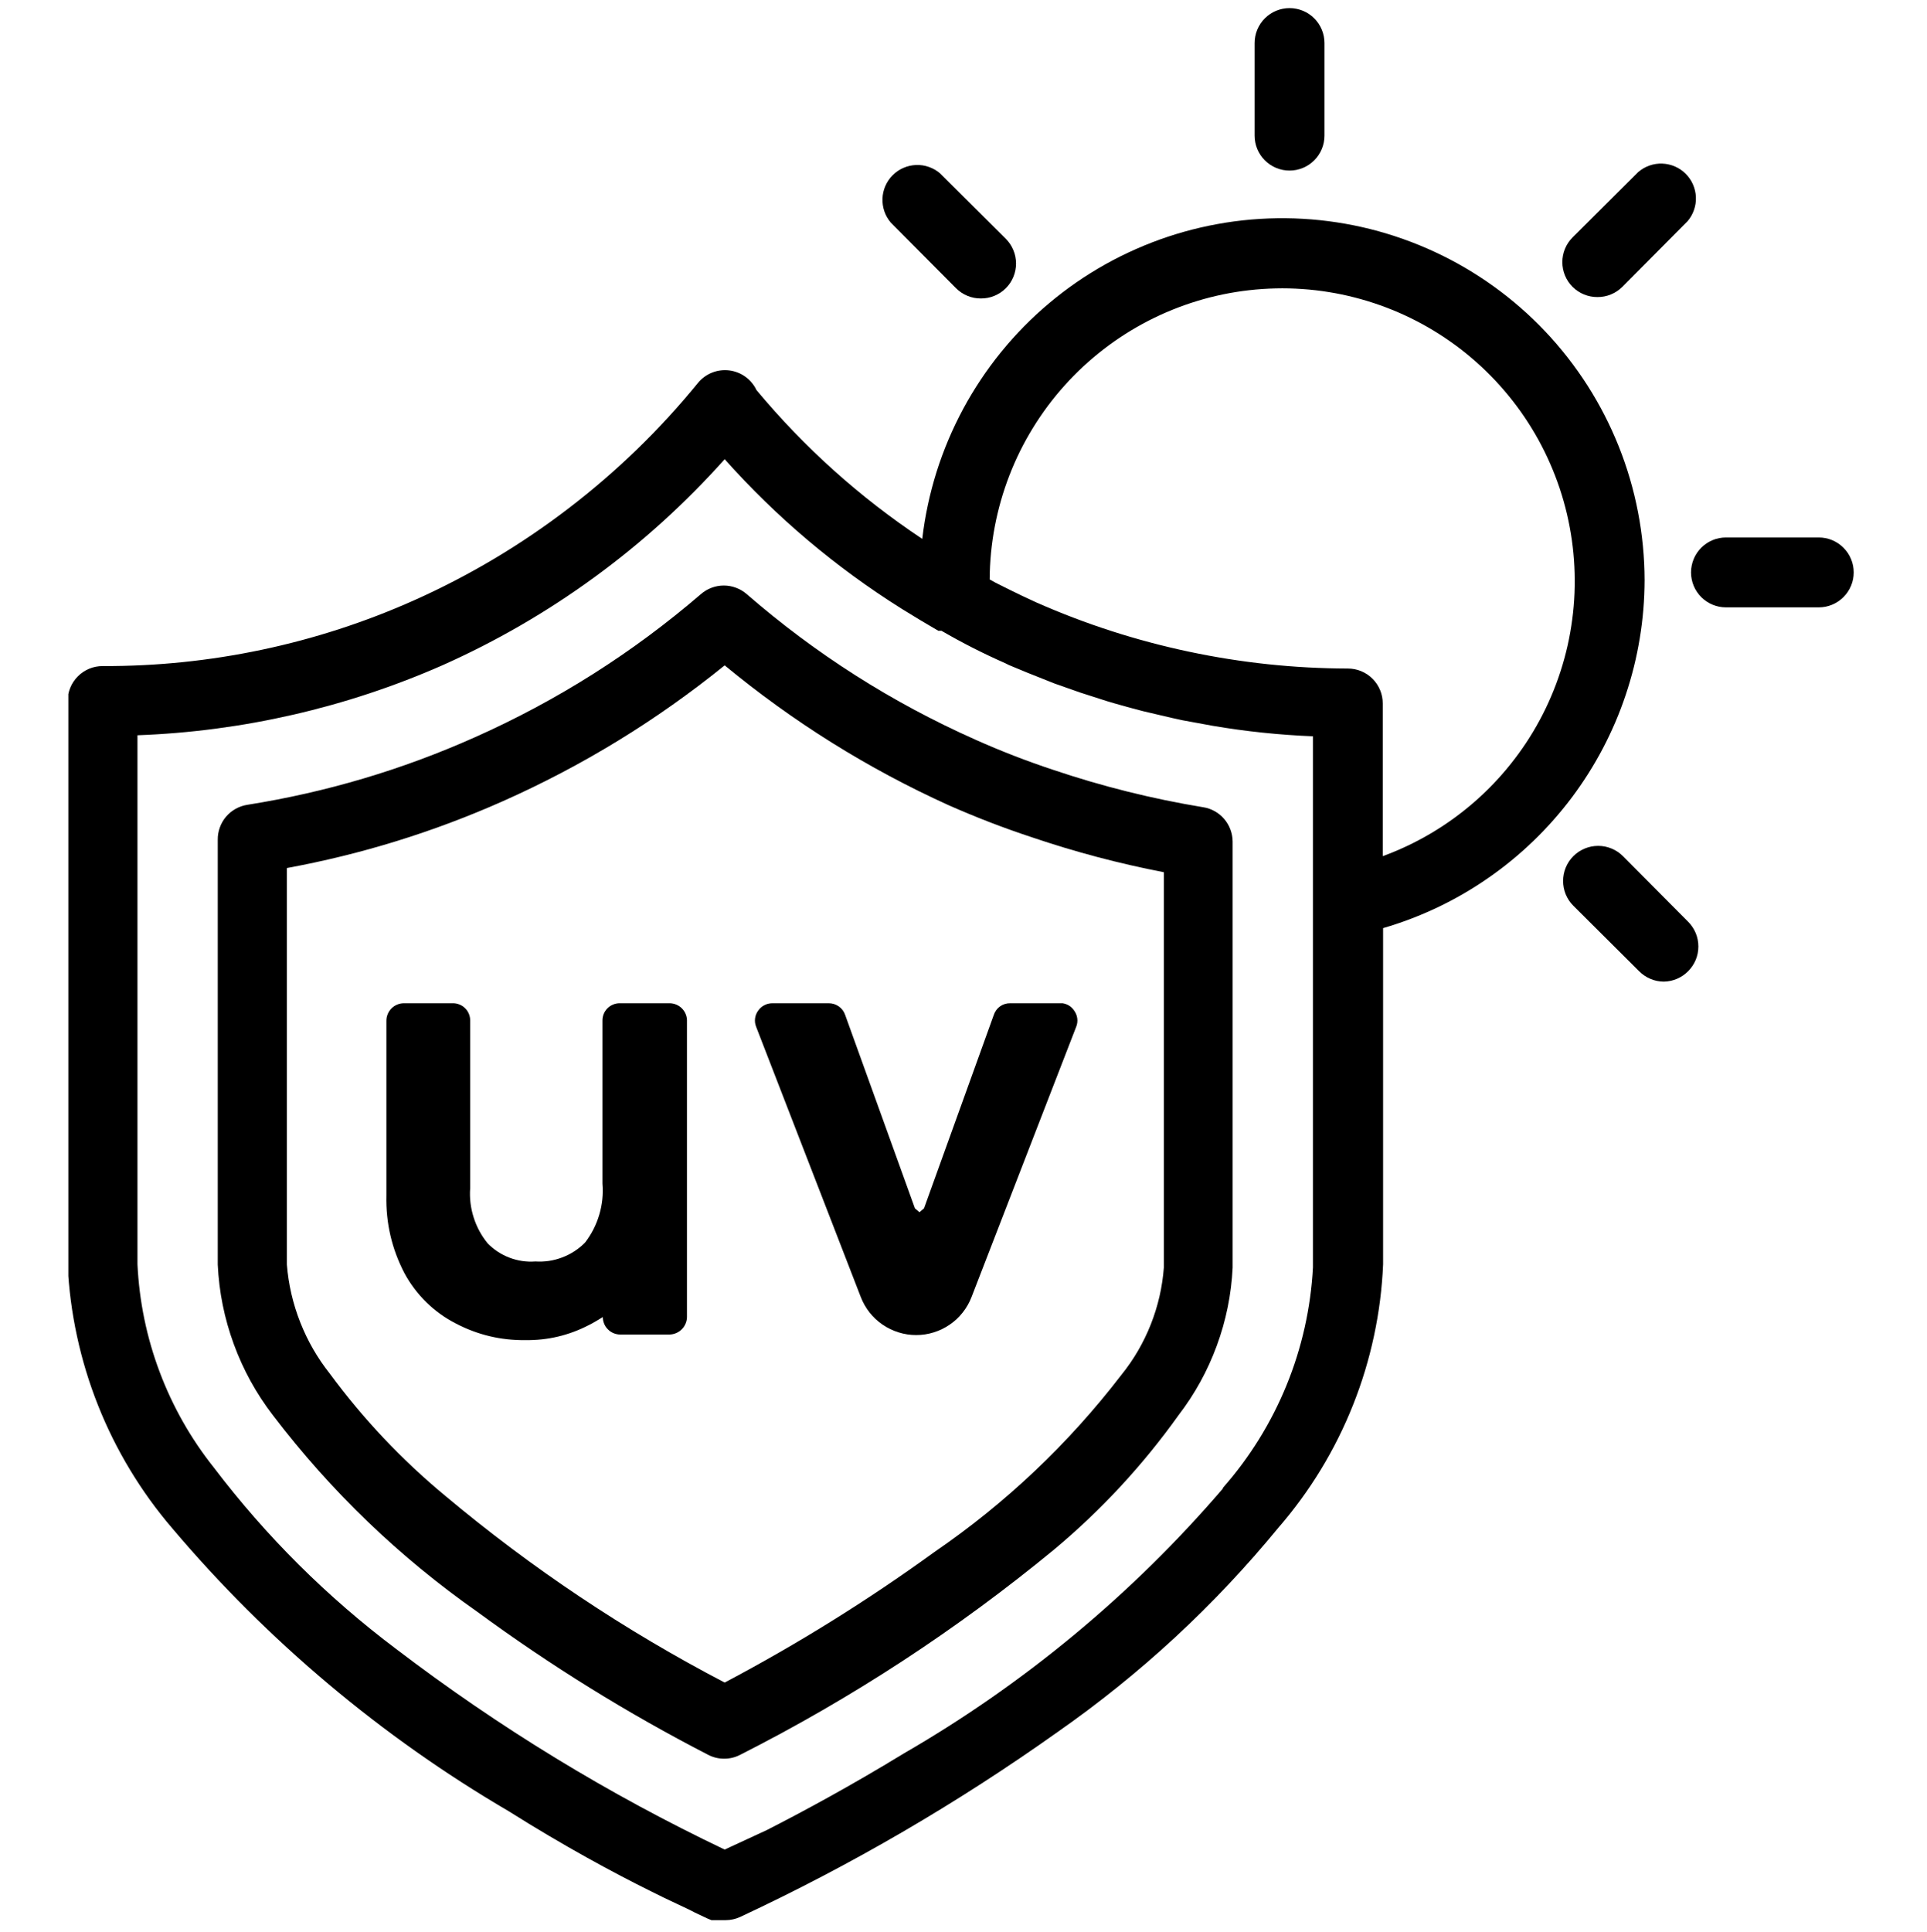
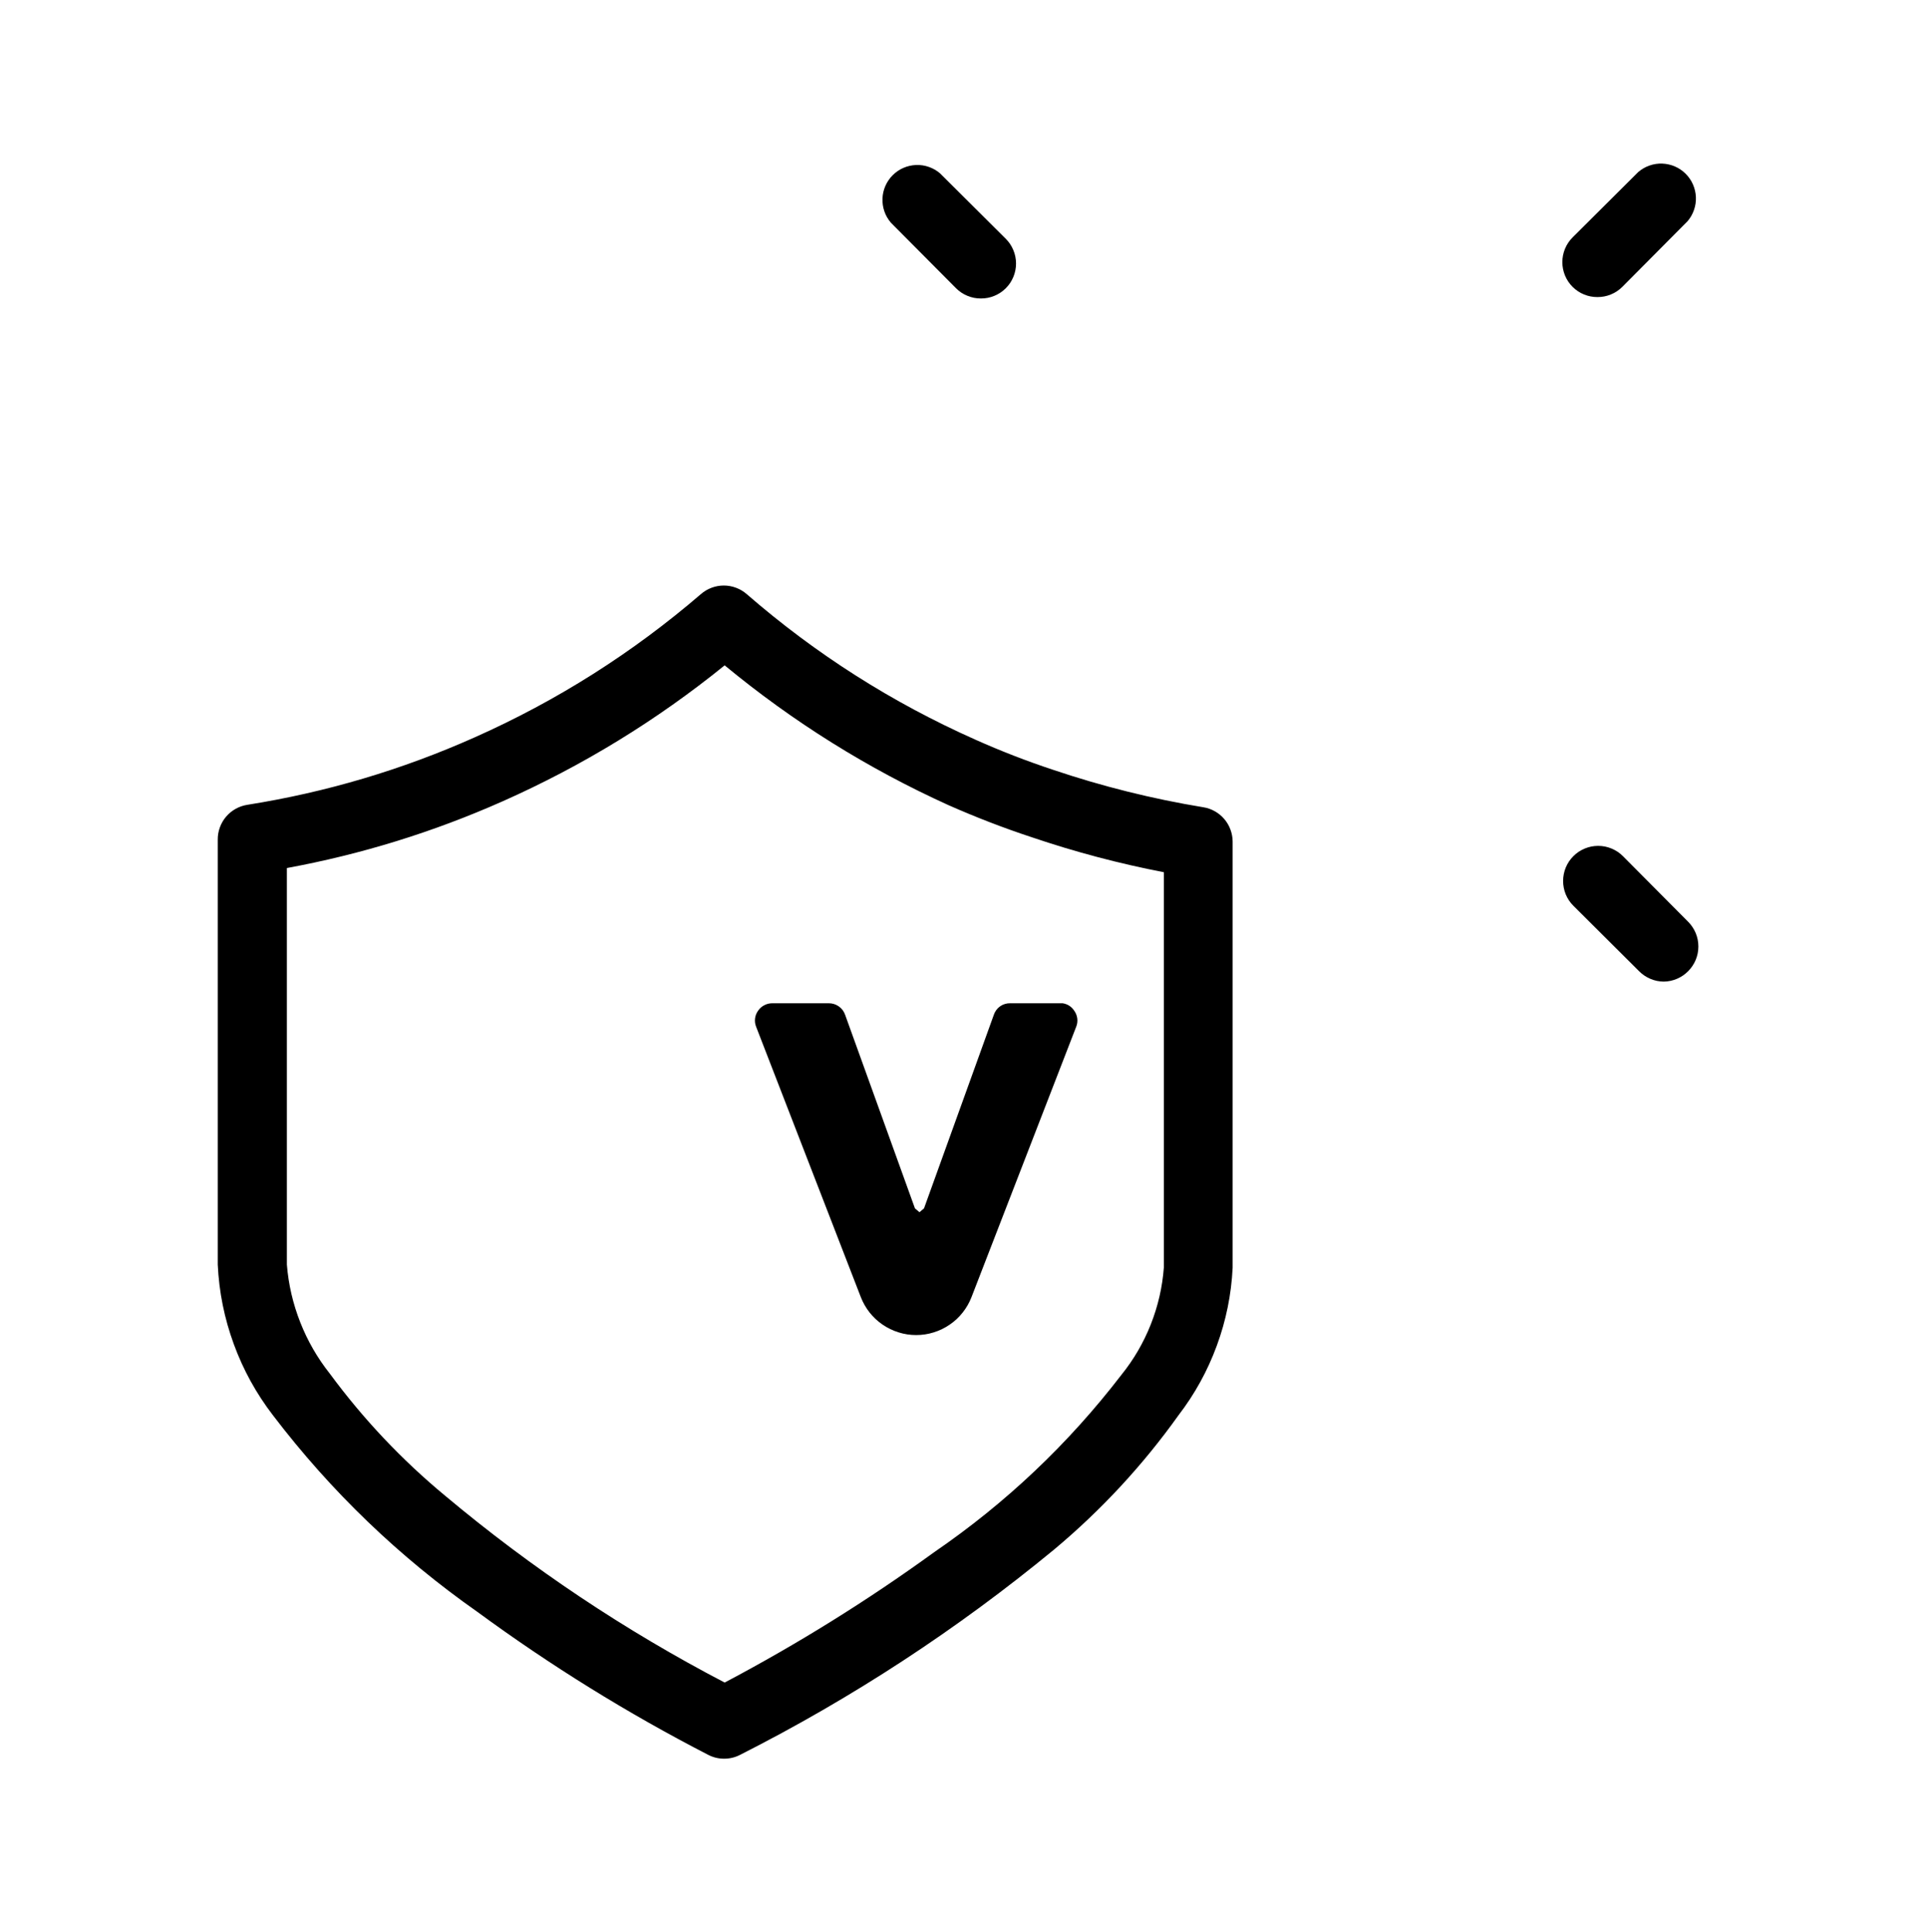
<svg xmlns="http://www.w3.org/2000/svg" version="1.0" preserveAspectRatio="xMidYMid meet" height="410" viewBox="0 0 306.75 307.5" zoomAndPan="magnify" width="409">
  <defs>
    <clipPath id="cf3485a26b">
      <path clip-rule="nonzero" d="M 10.879 34 L 262 34 L 262 306 L 10.879 306 Z M 10.879 34" />
    </clipPath>
    <clipPath id="6b3e7e7f23">
-       <path clip-rule="nonzero" d="M 269 85 L 295.414 85 L 295.414 97 L 269 97 Z M 269 85" />
-     </clipPath>
+       </clipPath>
  </defs>
  <g clip-path="url(#cf3485a26b)">
-     <path fill-rule="nonzero" fill-opacity="1" d="M 261.793 92.328 C 261.789 90.508 261.699 88.691 261.523 86.883 C 261.348 85.07 261.09 83.273 260.742 81.488 C 260.398 79.699 259.969 77.934 259.457 76.188 C 258.945 74.445 258.352 72.727 257.676 71.035 C 257 69.348 256.25 67.695 255.418 66.074 C 254.586 64.457 253.684 62.883 252.703 61.348 C 251.723 59.816 250.672 58.336 249.555 56.902 C 248.434 55.469 247.25 54.09 246 52.77 C 244.75 51.449 243.441 50.188 242.07 48.992 C 240.703 47.793 239.281 46.664 237.805 45.602 C 236.328 44.539 234.809 43.551 233.238 42.629 C 231.668 41.711 230.059 40.867 228.41 40.102 C 226.762 39.336 225.082 38.648 223.367 38.043 C 221.652 37.434 219.914 36.91 218.152 36.465 C 216.387 36.023 214.609 35.664 212.812 35.391 C 211.016 35.117 209.207 34.926 207.395 34.824 C 205.578 34.719 203.762 34.703 201.945 34.77 C 200.129 34.84 198.32 34.992 196.516 35.23 C 194.715 35.473 192.93 35.797 191.156 36.203 C 189.387 36.613 187.637 37.102 185.91 37.676 C 184.188 38.25 182.492 38.906 180.828 39.641 C 179.164 40.375 177.539 41.184 175.953 42.07 C 174.367 42.961 172.824 43.922 171.328 44.953 C 169.836 45.988 168.391 47.09 167 48.262 C 165.605 49.43 164.273 50.664 162.996 51.961 C 161.723 53.258 160.512 54.613 159.363 56.023 C 158.215 57.434 157.137 58.895 156.129 60.41 C 155.121 61.922 154.184 63.48 153.32 65.082 C 152.461 66.684 151.676 68.32 150.969 69.996 C 150.262 71.672 149.633 73.379 149.086 75.113 C 148.543 76.848 148.078 78.605 147.699 80.387 C 147.316 82.164 147.023 83.957 146.812 85.766 C 136.863 79.152 128.062 71.254 120.414 62.074 C 120.312 61.863 120.203 61.66 120.078 61.465 C 119.953 61.27 119.812 61.086 119.664 60.906 C 119.516 60.727 119.359 60.559 119.188 60.402 C 119.02 60.242 118.84 60.098 118.652 59.961 C 118.465 59.824 118.27 59.699 118.066 59.59 C 117.859 59.477 117.652 59.379 117.438 59.297 C 117.219 59.211 117 59.141 116.773 59.082 C 116.551 59.023 116.324 58.98 116.094 58.953 C 115.863 58.922 115.633 58.91 115.398 58.91 C 115.168 58.91 114.938 58.922 114.707 58.953 C 114.477 58.98 114.25 59.023 114.023 59.082 C 113.801 59.141 113.578 59.211 113.363 59.297 C 113.148 59.379 112.938 59.477 112.734 59.59 C 112.531 59.699 112.336 59.824 112.148 59.961 C 111.961 60.098 111.781 60.242 111.609 60.402 C 111.441 60.559 111.281 60.727 111.133 60.906 C 105.051 68.371 98.188 75.027 90.543 80.883 C 82.902 86.734 74.684 91.625 65.898 95.551 C 58.098 99.031 50.02 101.652 41.664 103.414 C 33.309 105.176 24.863 106.039 16.324 106.008 C 15.961 106.008 15.598 106.043 15.242 106.113 C 14.883 106.184 14.535 106.289 14.199 106.43 C 13.859 106.57 13.539 106.742 13.238 106.945 C 12.934 107.148 12.652 107.379 12.395 107.637 C 12.137 107.895 11.906 108.176 11.703 108.48 C 11.5 108.781 11.328 109.102 11.191 109.441 C 11.051 109.777 10.945 110.125 10.875 110.484 C 10.805 110.84 10.766 111.203 10.766 111.57 L 10.766 201.273 C 10.949 205.109 11.445 208.91 12.258 212.664 C 13.07 216.422 14.184 220.086 15.602 223.656 C 17.02 227.23 18.723 230.66 20.711 233.949 C 22.695 237.238 24.938 240.34 27.441 243.258 C 35.023 252.219 43.305 260.477 52.289 268.027 C 61.273 275.582 70.828 282.32 80.957 288.25 C 89.793 293.812 97.629 298.039 103.574 300.984 C 106.52 302.488 109.133 303.598 110.578 304.379 L 112.578 305.324 L 113.246 305.602 L 115.523 305.602 C 116.32 305.598 117.078 305.43 117.801 305.102 C 135.531 296.82 152.367 287.016 168.32 275.68 C 181.535 266.449 193.262 255.605 203.496 243.148 C 206.012 240.246 208.27 237.156 210.266 233.875 C 212.262 230.594 213.969 227.168 215.387 223.598 C 216.809 220.027 217.918 216.363 218.719 212.609 C 219.523 208.852 220.008 205.055 220.168 201.215 L 220.168 147.715 C 221.656 147.285 223.121 146.789 224.566 146.238 C 226.016 145.688 227.438 145.078 228.836 144.414 C 230.23 143.75 231.602 143.027 232.941 142.254 C 234.281 141.477 235.586 140.648 236.859 139.766 C 238.133 138.887 239.371 137.957 240.566 136.977 C 241.766 135.996 242.926 134.969 244.039 133.895 C 245.156 132.824 246.227 131.707 247.254 130.547 C 248.281 129.387 249.258 128.191 250.191 126.953 C 251.121 125.715 252 124.441 252.828 123.133 C 253.656 121.824 254.43 120.484 255.152 119.113 C 255.871 117.742 256.535 116.344 257.145 114.918 C 257.754 113.496 258.301 112.047 258.793 110.578 C 259.285 109.109 259.719 107.625 260.094 106.121 C 260.465 104.617 260.777 103.102 261.027 101.574 C 261.281 100.047 261.469 98.508 261.598 96.965 C 261.723 95.422 261.789 93.875 261.793 92.328 Z M 194.66 236.918 C 187.441 245.328 179.57 253.07 171.043 260.145 C 162.52 267.223 153.457 273.531 143.867 279.074 C 135.309 284.301 127.641 288.418 122.082 291.254 L 115.355 294.367 C 96.824 285.535 79.391 274.895 63.062 262.445 C 52.059 254.168 42.387 244.547 34.055 233.582 C 32.227 231.285 30.586 228.863 29.137 226.309 C 27.691 223.758 26.449 221.105 25.418 218.359 C 24.383 215.613 23.57 212.801 22.977 209.926 C 22.387 207.051 22.02 204.148 21.883 201.215 L 21.883 117.02 C 30.246 116.711 38.508 115.621 46.664 113.75 C 54.824 111.879 62.734 109.262 70.398 105.895 C 78.965 102.078 87.039 97.406 94.617 91.875 C 102.195 86.348 109.105 80.082 115.355 73.086 C 123.625 82.352 133.02 90.285 143.531 96.887 C 145.496 98.109 147.441 99.277 149.367 100.391 L 149.867 100.391 C 153.16 102.305 156.551 104.027 160.039 105.562 L 160.594 105.84 L 163.539 107.062 L 167.875 108.789 L 171.988 110.234 L 175.098 111.234 C 176.598 111.734 178.043 112.125 179.434 112.516 L 181.934 113.18 L 186.438 114.238 L 188.215 114.629 L 193.051 115.516 C 198.332 116.414 203.648 116.969 209 117.184 L 209 201.715 C 208.828 204.938 208.387 208.125 207.684 211.273 C 206.977 214.422 206.016 217.488 204.793 220.477 C 203.574 223.461 202.113 226.324 200.414 229.066 C 198.711 231.809 196.793 234.387 194.66 236.809 Z M 220.113 136.262 L 220.113 111.957 C 220.113 111.594 220.078 111.23 220.008 110.871 C 219.934 110.516 219.832 110.168 219.691 109.828 C 219.551 109.492 219.379 109.172 219.176 108.867 C 218.973 108.566 218.742 108.285 218.484 108.027 C 218.227 107.766 217.945 107.535 217.645 107.332 C 217.34 107.133 217.02 106.961 216.684 106.82 C 216.348 106.68 216 106.574 215.641 106.504 C 215.281 106.434 214.922 106.398 214.555 106.398 C 206.02 106.379 197.578 105.484 189.227 103.711 C 180.875 101.941 172.793 99.332 164.984 95.887 L 162.707 94.828 L 160.762 93.883 L 158.426 92.715 L 157.539 92.215 C 157.547 90.805 157.617 89.398 157.754 87.992 C 157.891 86.59 158.09 85.195 158.352 83.809 C 158.617 82.422 158.941 81.051 159.328 79.695 C 159.715 78.34 160.164 77.004 160.672 75.688 C 161.18 74.371 161.746 73.082 162.371 71.816 C 162.996 70.555 163.68 69.32 164.418 68.117 C 165.152 66.918 165.945 65.75 166.785 64.621 C 167.629 63.488 168.523 62.398 169.465 61.352 C 170.406 60.301 171.395 59.297 172.426 58.336 C 173.461 57.379 174.535 56.469 175.652 55.605 C 176.766 54.742 177.918 53.934 179.109 53.176 C 180.297 52.418 181.52 51.719 182.773 51.07 C 184.023 50.426 185.305 49.836 186.609 49.309 C 187.918 48.777 189.246 48.309 190.594 47.898 C 191.941 47.488 193.309 47.141 194.688 46.855 C 196.066 46.57 197.457 46.348 198.859 46.191 C 200.262 46.031 201.664 45.938 203.074 45.906 C 204.484 45.871 205.891 45.906 207.297 46.004 C 208.703 46.098 210.102 46.258 211.496 46.484 C 212.887 46.707 214.266 46.992 215.629 47.344 C 216.996 47.691 218.344 48.102 219.672 48.574 C 221 49.043 222.305 49.574 223.586 50.164 C 224.867 50.754 226.117 51.402 227.34 52.105 C 228.559 52.809 229.746 53.566 230.898 54.379 C 232.055 55.188 233.168 56.051 234.242 56.965 C 235.316 57.875 236.348 58.836 237.336 59.844 C 238.324 60.848 239.262 61.898 240.156 62.992 C 241.047 64.082 241.891 65.211 242.68 66.379 C 243.469 67.547 244.203 68.75 244.887 69.984 C 245.566 71.219 246.191 72.484 246.754 73.777 C 247.32 75.066 247.828 76.383 248.277 77.719 C 248.723 79.059 249.109 80.414 249.434 81.785 C 249.754 83.16 250.016 84.543 250.215 85.941 C 250.414 87.336 250.547 88.738 250.617 90.148 C 250.691 91.559 250.695 92.965 250.641 94.375 C 250.582 95.785 250.465 97.188 250.277 98.586 C 250.094 99.984 249.848 101.371 249.539 102.75 C 249.227 104.125 248.855 105.484 248.422 106.824 C 247.988 108.168 247.496 109.488 246.941 110.785 C 246.391 112.082 245.777 113.352 245.109 114.594 C 244.441 115.836 243.719 117.047 242.941 118.223 C 242.16 119.398 241.332 120.535 240.449 121.637 C 239.57 122.738 238.641 123.797 237.664 124.812 C 236.684 125.828 235.664 126.801 234.598 127.723 C 233.531 128.645 232.426 129.52 231.281 130.344 C 230.137 131.164 228.957 131.934 227.742 132.652 C 226.531 133.367 225.285 134.027 224.012 134.629 C 222.734 135.23 221.438 135.777 220.113 136.262 Z M 220.113 136.262" fill="#000000" />
-   </g>
-   <path fill-rule="nonzero" fill-opacity="1" d="M 164.152 133.09 L 164.094 133.035 Z M 164.152 133.09" fill="#000000" />
+     </g>
  <path fill-rule="nonzero" fill-opacity="1" d="M 191.547 128.477 C 183.422 127.141 175.457 125.156 167.652 122.523 C 163.461 121.137 159.348 119.543 155.316 117.742 C 142.008 111.832 129.855 104.102 118.859 94.551 C 118.352 94.113 117.789 93.777 117.16 93.543 C 116.535 93.309 115.887 93.191 115.219 93.191 C 114.551 93.191 113.902 93.309 113.277 93.543 C 112.648 93.777 112.082 94.113 111.578 94.551 C 100.688 103.914 88.684 111.516 75.566 117.352 C 63.977 122.52 51.918 126.098 39.387 128.086 C 38.727 128.188 38.102 128.398 37.516 128.727 C 36.93 129.051 36.422 129.473 35.988 129.98 C 35.551 130.492 35.223 131.062 34.996 131.695 C 34.766 132.324 34.656 132.977 34.664 133.648 L 34.664 201.273 C 34.867 205.621 35.719 209.84 37.219 213.93 C 38.715 218.02 40.793 221.789 43.445 225.242 C 52.684 237.363 63.539 247.797 76.012 256.551 C 87.66 265.098 99.902 272.68 112.746 279.297 C 113.539 279.703 114.383 279.906 115.273 279.906 C 116.164 279.906 117.008 279.703 117.801 279.297 C 135.68 270.242 152.352 259.34 167.82 246.598 C 175.324 240.32 181.918 233.203 187.602 225.242 C 190.199 221.859 192.23 218.168 193.699 214.164 C 195.172 210.16 196.008 206.031 196.219 201.773 L 196.219 133.926 C 196.211 133.27 196.094 132.633 195.863 132.016 C 195.637 131.402 195.305 130.844 194.879 130.344 C 194.453 129.848 193.953 129.438 193.379 129.113 C 192.809 128.793 192.195 128.578 191.547 128.477 Z M 178.488 218.844 C 170.047 229.82 160.121 239.219 148.703 247.039 C 138.074 254.742 126.961 261.656 115.355 267.785 C 99.465 259.496 84.645 249.598 70.898 238.086 C 63.969 232.352 57.84 225.863 52.504 218.621 C 50.531 216.133 48.961 213.41 47.797 210.453 C 46.633 207.5 45.922 204.438 45.668 201.273 L 45.668 138.152 C 57.535 135.969 68.984 132.426 80.012 127.531 C 92.746 121.875 104.527 114.66 115.355 105.895 C 126.246 114.891 138.121 122.309 150.98 128.141 C 155.258 130.031 159.703 131.758 164.262 133.258 C 171.137 135.59 178.141 137.441 185.27 138.82 L 185.27 201.715 C 185.035 204.852 184.34 207.875 183.184 210.797 C 182.027 213.719 180.461 216.402 178.488 218.844 Z M 178.488 218.844" fill="#000000" />
  <path fill-rule="nonzero" fill-opacity="1" d="M 169.152 159.672 L 160.816 159.672 C 160.527 159.664 160.246 159.703 159.973 159.785 C 159.695 159.867 159.441 159.992 159.207 160.156 C 158.969 160.324 158.766 160.52 158.598 160.75 C 158.426 160.984 158.293 161.234 158.203 161.508 L 147.09 192.316 L 146.367 192.93 L 145.645 192.316 L 134.531 161.508 C 134.438 161.238 134.305 160.988 134.133 160.758 C 133.957 160.531 133.754 160.332 133.52 160.168 C 133.285 160.004 133.031 159.879 132.758 159.793 C 132.484 159.711 132.203 159.668 131.918 159.672 L 122.973 159.672 C 122.516 159.668 122.09 159.766 121.688 159.973 C 121.281 160.18 120.949 160.469 120.691 160.84 C 120.422 161.211 120.254 161.621 120.195 162.078 C 120.137 162.531 120.191 162.973 120.359 163.398 L 137.031 206.445 C 137.375 207.332 137.844 208.148 138.434 208.898 C 139.027 209.645 139.715 210.289 140.5 210.824 C 141.289 211.363 142.137 211.773 143.047 212.055 C 143.957 212.34 144.887 212.48 145.84 212.48 C 146.793 212.48 147.723 212.34 148.633 212.055 C 149.543 211.773 150.391 211.363 151.176 210.824 C 151.965 210.289 152.652 209.645 153.242 208.898 C 153.836 208.148 154.305 207.332 154.648 206.445 L 171.32 163.398 C 171.488 162.973 171.543 162.531 171.484 162.078 C 171.422 161.621 171.258 161.211 170.988 160.84 C 170.543 160.188 169.934 159.797 169.152 159.672 Z M 169.152 159.672" fill="#000000" />
-   <path fill-rule="nonzero" fill-opacity="1" d="M 205.273 27.148 C 205.641 27.148 206 27.113 206.359 27.043 C 206.719 26.969 207.066 26.863 207.402 26.727 C 207.738 26.586 208.059 26.414 208.363 26.211 C 208.668 26.008 208.945 25.777 209.203 25.52 C 209.465 25.262 209.695 24.98 209.895 24.676 C 210.098 24.375 210.27 24.055 210.41 23.715 C 210.551 23.379 210.656 23.031 210.727 22.672 C 210.797 22.312 210.832 21.953 210.832 21.586 L 210.832 6.852 C 210.832 6.484 210.797 6.125 210.727 5.766 C 210.656 5.406 210.551 5.059 210.41 4.723 C 210.27 4.383 210.098 4.062 209.895 3.762 C 209.695 3.457 209.465 3.176 209.203 2.918 C 208.945 2.66 208.668 2.43 208.363 2.227 C 208.059 2.023 207.738 1.852 207.402 1.711 C 207.066 1.574 206.719 1.469 206.359 1.395 C 206 1.324 205.641 1.289 205.273 1.289 C 204.91 1.289 204.551 1.324 204.191 1.395 C 203.832 1.469 203.484 1.574 203.148 1.711 C 202.812 1.852 202.492 2.023 202.188 2.227 C 201.883 2.43 201.605 2.66 201.348 2.918 C 201.086 3.176 200.855 3.457 200.656 3.762 C 200.453 4.062 200.281 4.383 200.141 4.723 C 200 5.059 199.895 5.406 199.824 5.766 C 199.754 6.125 199.719 6.484 199.719 6.852 L 199.719 21.586 C 199.719 21.953 199.754 22.312 199.824 22.672 C 199.895 23.031 200 23.379 200.141 23.715 C 200.281 24.055 200.453 24.375 200.656 24.676 C 200.855 24.98 201.086 25.262 201.348 25.52 C 201.605 25.777 201.883 26.008 202.188 26.211 C 202.492 26.414 202.812 26.586 203.148 26.727 C 203.484 26.863 203.832 26.969 204.191 27.043 C 204.551 27.113 204.91 27.148 205.273 27.148 Z M 205.273 27.148" fill="#000000" />
  <g clip-path="url(#6b3e7e7f23)">
    <path fill-rule="nonzero" fill-opacity="1" d="M 289.523 85.543 L 274.742 85.543 C 274.379 85.543 274.016 85.578 273.66 85.648 C 273.301 85.719 272.953 85.824 272.617 85.965 C 272.277 86.105 271.957 86.277 271.656 86.48 C 271.352 86.684 271.07 86.914 270.812 87.172 C 270.555 87.43 270.324 87.711 270.121 88.012 C 269.918 88.316 269.746 88.637 269.609 88.977 C 269.469 89.312 269.363 89.66 269.293 90.02 C 269.219 90.375 269.184 90.738 269.184 91.102 C 269.184 91.469 269.219 91.828 269.293 92.188 C 269.363 92.547 269.469 92.895 269.609 93.23 C 269.746 93.57 269.918 93.891 270.121 94.191 C 270.324 94.496 270.555 94.777 270.812 95.035 C 271.07 95.293 271.352 95.523 271.656 95.727 C 271.957 95.93 272.277 96.102 272.617 96.242 C 272.953 96.379 273.301 96.484 273.66 96.559 C 274.016 96.629 274.379 96.664 274.742 96.664 L 289.523 96.664 C 289.891 96.664 290.25 96.629 290.609 96.559 C 290.969 96.484 291.316 96.379 291.652 96.242 C 291.988 96.102 292.309 95.93 292.613 95.727 C 292.914 95.523 293.195 95.293 293.453 95.035 C 293.711 94.777 293.941 94.496 294.145 94.191 C 294.348 93.891 294.52 93.57 294.66 93.23 C 294.801 92.895 294.906 92.547 294.977 92.188 C 295.047 91.828 295.082 91.469 295.082 91.102 C 295.082 90.738 295.047 90.375 294.977 90.02 C 294.906 89.66 294.801 89.312 294.66 88.977 C 294.52 88.637 294.348 88.316 294.145 88.012 C 293.941 87.711 293.711 87.43 293.453 87.172 C 293.195 86.914 292.914 86.684 292.613 86.48 C 292.309 86.277 291.988 86.105 291.652 85.965 C 291.316 85.824 290.969 85.719 290.609 85.648 C 290.25 85.578 289.891 85.543 289.523 85.543 Z M 289.523 85.543" fill="#000000" />
  </g>
  <path fill-rule="nonzero" fill-opacity="1" d="M 258.348 136.262 C 258.09 136 257.809 135.77 257.504 135.566 C 257.199 135.363 256.875 135.191 256.539 135.051 C 256.199 134.91 255.852 134.805 255.492 134.73 C 255.133 134.66 254.77 134.625 254.402 134.625 C 254.035 134.625 253.672 134.66 253.312 134.73 C 252.953 134.805 252.605 134.91 252.266 135.051 C 251.93 135.191 251.605 135.363 251.301 135.566 C 250.996 135.77 250.715 136 250.457 136.262 C 250.199 136.52 249.965 136.801 249.762 137.105 C 249.559 137.41 249.387 137.734 249.246 138.07 C 249.105 138.41 249 138.762 248.93 139.121 C 248.859 139.48 248.824 139.844 248.824 140.211 C 248.824 140.574 248.859 140.938 248.93 141.297 C 249 141.656 249.105 142.008 249.246 142.348 C 249.387 142.684 249.559 143.008 249.762 143.312 C 249.965 143.617 250.199 143.898 250.457 144.156 L 260.906 154.559 C 261.426 155.086 262.027 155.496 262.711 155.785 C 263.395 156.078 264.109 156.223 264.852 156.227 C 265.582 156.215 266.285 156.066 266.961 155.777 C 267.633 155.488 268.227 155.082 268.742 154.559 C 268.996 154.301 269.227 154.02 269.426 153.715 C 269.629 153.414 269.797 153.094 269.938 152.758 C 270.074 152.422 270.18 152.074 270.25 151.719 C 270.32 151.359 270.355 151 270.355 150.637 C 270.355 150.273 270.32 149.914 270.25 149.555 C 270.18 149.199 270.074 148.852 269.938 148.516 C 269.797 148.18 269.629 147.859 269.426 147.559 C 269.227 147.254 268.996 146.973 268.742 146.715 Z M 258.348 136.262" fill="#000000" />
  <path fill-rule="nonzero" fill-opacity="1" d="M 152.203 45.891 C 152.727 46.41 153.332 46.812 154.016 47.09 C 154.699 47.371 155.41 47.508 156.148 47.504 C 156.887 47.508 157.598 47.371 158.281 47.09 C 158.965 46.812 159.57 46.41 160.094 45.891 C 160.355 45.633 160.586 45.352 160.793 45.047 C 160.996 44.742 161.168 44.418 161.309 44.082 C 161.453 43.742 161.559 43.391 161.629 43.031 C 161.703 42.672 161.738 42.309 161.738 41.941 C 161.738 41.574 161.703 41.211 161.629 40.852 C 161.559 40.492 161.453 40.141 161.309 39.805 C 161.168 39.465 160.996 39.141 160.793 38.836 C 160.586 38.531 160.355 38.25 160.094 37.992 L 149.645 27.594 C 149.383 27.367 149.102 27.168 148.801 26.996 C 148.5 26.824 148.184 26.68 147.855 26.566 C 147.531 26.449 147.195 26.367 146.852 26.316 C 146.508 26.266 146.164 26.246 145.816 26.262 C 145.469 26.273 145.129 26.32 144.789 26.398 C 144.453 26.473 144.125 26.582 143.805 26.723 C 143.488 26.859 143.188 27.027 142.898 27.223 C 142.613 27.418 142.348 27.641 142.102 27.887 C 141.855 28.129 141.637 28.398 141.441 28.684 C 141.246 28.969 141.078 29.273 140.938 29.59 C 140.801 29.91 140.691 30.238 140.613 30.574 C 140.535 30.914 140.492 31.258 140.477 31.602 C 140.465 31.949 140.484 32.293 140.535 32.637 C 140.586 32.98 140.668 33.316 140.781 33.645 C 140.895 33.973 141.039 34.289 141.211 34.59 C 141.387 34.891 141.586 35.172 141.809 35.434 Z M 152.203 45.891" fill="#000000" />
  <path fill-rule="nonzero" fill-opacity="1" d="M 254.293 47.281 C 255.031 47.285 255.742 47.148 256.426 46.867 C 257.109 46.59 257.711 46.188 258.238 45.668 L 268.629 35.211 C 268.855 34.949 269.055 34.668 269.227 34.367 C 269.398 34.066 269.543 33.75 269.656 33.422 C 269.77 33.094 269.855 32.758 269.906 32.414 C 269.957 32.074 269.977 31.727 269.961 31.379 C 269.949 31.035 269.902 30.691 269.824 30.352 C 269.746 30.016 269.641 29.688 269.5 29.367 C 269.363 29.051 269.195 28.746 269 28.461 C 268.805 28.176 268.582 27.91 268.34 27.664 C 268.094 27.418 267.828 27.195 267.539 27 C 267.254 26.805 266.953 26.637 266.633 26.5 C 266.316 26.359 265.988 26.254 265.648 26.176 C 265.312 26.098 264.969 26.051 264.621 26.039 C 264.277 26.023 263.93 26.043 263.59 26.094 C 263.246 26.145 262.91 26.23 262.582 26.344 C 262.254 26.457 261.941 26.602 261.641 26.773 C 261.34 26.945 261.059 27.145 260.793 27.371 L 250.344 37.77 C 250.086 38.027 249.852 38.312 249.648 38.617 C 249.441 38.918 249.27 39.242 249.129 39.582 C 248.988 39.918 248.883 40.27 248.809 40.629 C 248.738 40.988 248.703 41.352 248.703 41.719 C 248.703 42.086 248.738 42.449 248.809 42.809 C 248.883 43.168 248.988 43.52 249.129 43.859 C 249.27 44.195 249.441 44.52 249.648 44.824 C 249.852 45.129 250.086 45.41 250.344 45.668 C 250.871 46.188 251.473 46.59 252.156 46.867 C 252.84 47.148 253.555 47.285 254.293 47.281 Z M 254.293 47.281" fill="#000000" />
-   <path fill-rule="nonzero" fill-opacity="1" d="M 106.688 159.672 L 98.684 159.672 C 98.312 159.664 97.957 159.73 97.613 159.871 C 97.27 160.008 96.965 160.207 96.703 160.473 C 96.441 160.734 96.242 161.035 96.102 161.383 C 95.965 161.727 95.898 162.082 95.906 162.453 L 95.906 188.371 C 96.043 190.055 95.875 191.707 95.395 193.328 C 94.914 194.949 94.16 196.43 93.129 197.77 C 92.09 198.812 90.883 199.598 89.508 200.121 C 88.129 200.648 86.707 200.863 85.234 200.77 C 83.816 200.875 82.441 200.672 81.109 200.168 C 79.781 199.66 78.617 198.898 77.621 197.879 C 76.617 196.645 75.875 195.27 75.395 193.75 C 74.914 192.234 74.73 190.68 74.844 189.094 L 74.844 162.453 C 74.852 162.082 74.785 161.727 74.648 161.383 C 74.508 161.035 74.309 160.734 74.047 160.473 C 73.785 160.207 73.48 160.008 73.137 159.871 C 72.793 159.73 72.438 159.664 72.066 159.672 L 64.285 159.672 C 63.918 159.672 63.562 159.742 63.223 159.887 C 62.883 160.027 62.582 160.227 62.32 160.488 C 62.059 160.75 61.859 161.051 61.719 161.391 C 61.578 161.73 61.508 162.086 61.508 162.453 L 61.508 190.262 C 61.406 194.641 62.367 198.777 64.395 202.66 C 65.32 204.363 66.473 205.895 67.855 207.25 C 69.238 208.605 70.789 209.727 72.512 210.613 C 75.988 212.441 79.695 213.332 83.625 213.285 C 87.195 213.332 90.566 212.535 93.738 210.891 C 94.516 210.504 95.238 210.059 95.961 209.613 C 95.961 209.98 96.031 210.336 96.172 210.676 C 96.312 211.02 96.516 211.32 96.777 211.578 C 97.035 211.84 97.336 212.043 97.676 212.184 C 98.02 212.324 98.371 212.395 98.742 212.395 L 106.578 212.395 C 106.941 212.387 107.293 212.312 107.633 212.168 C 107.969 212.023 108.266 211.824 108.527 211.562 C 108.785 211.305 108.984 211.008 109.129 210.668 C 109.273 210.332 109.348 209.98 109.355 209.613 L 109.355 162.344 C 109.34 161.992 109.266 161.656 109.125 161.336 C 108.984 161.016 108.789 160.734 108.543 160.484 C 108.297 160.238 108.012 160.043 107.691 159.902 C 107.371 159.766 107.035 159.688 106.688 159.672 Z M 106.688 159.672" fill="#000000" />
</svg>